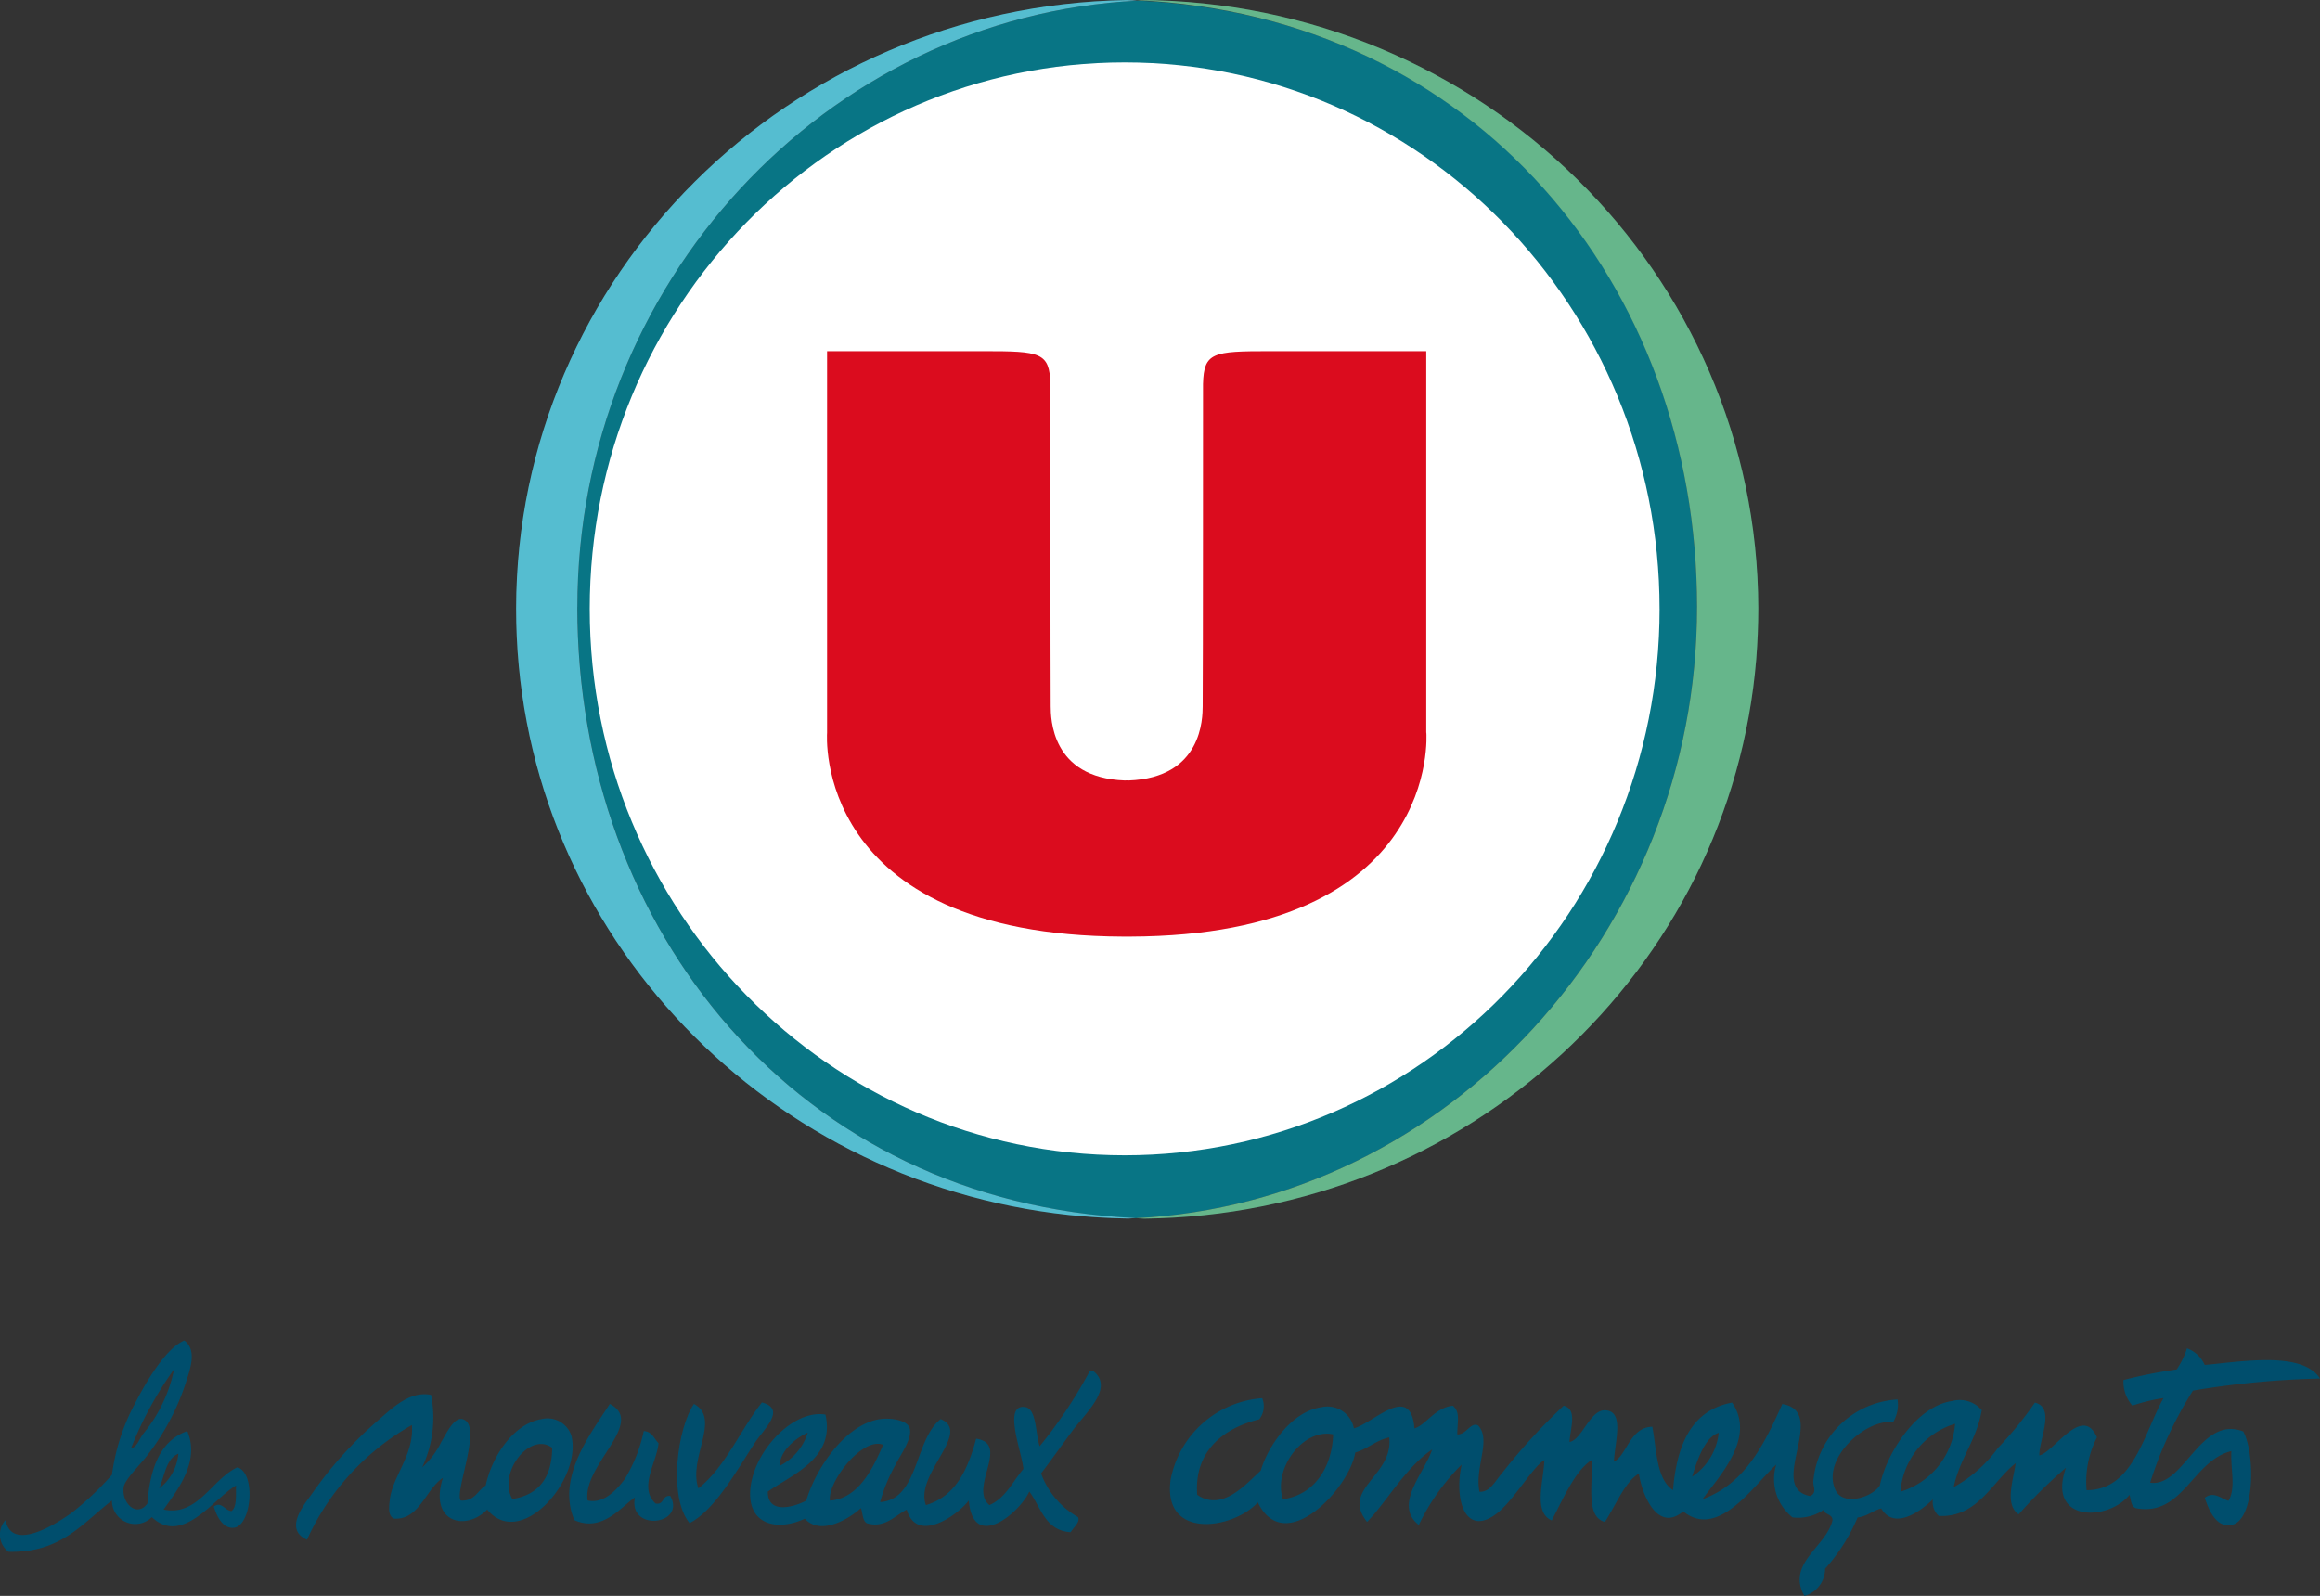
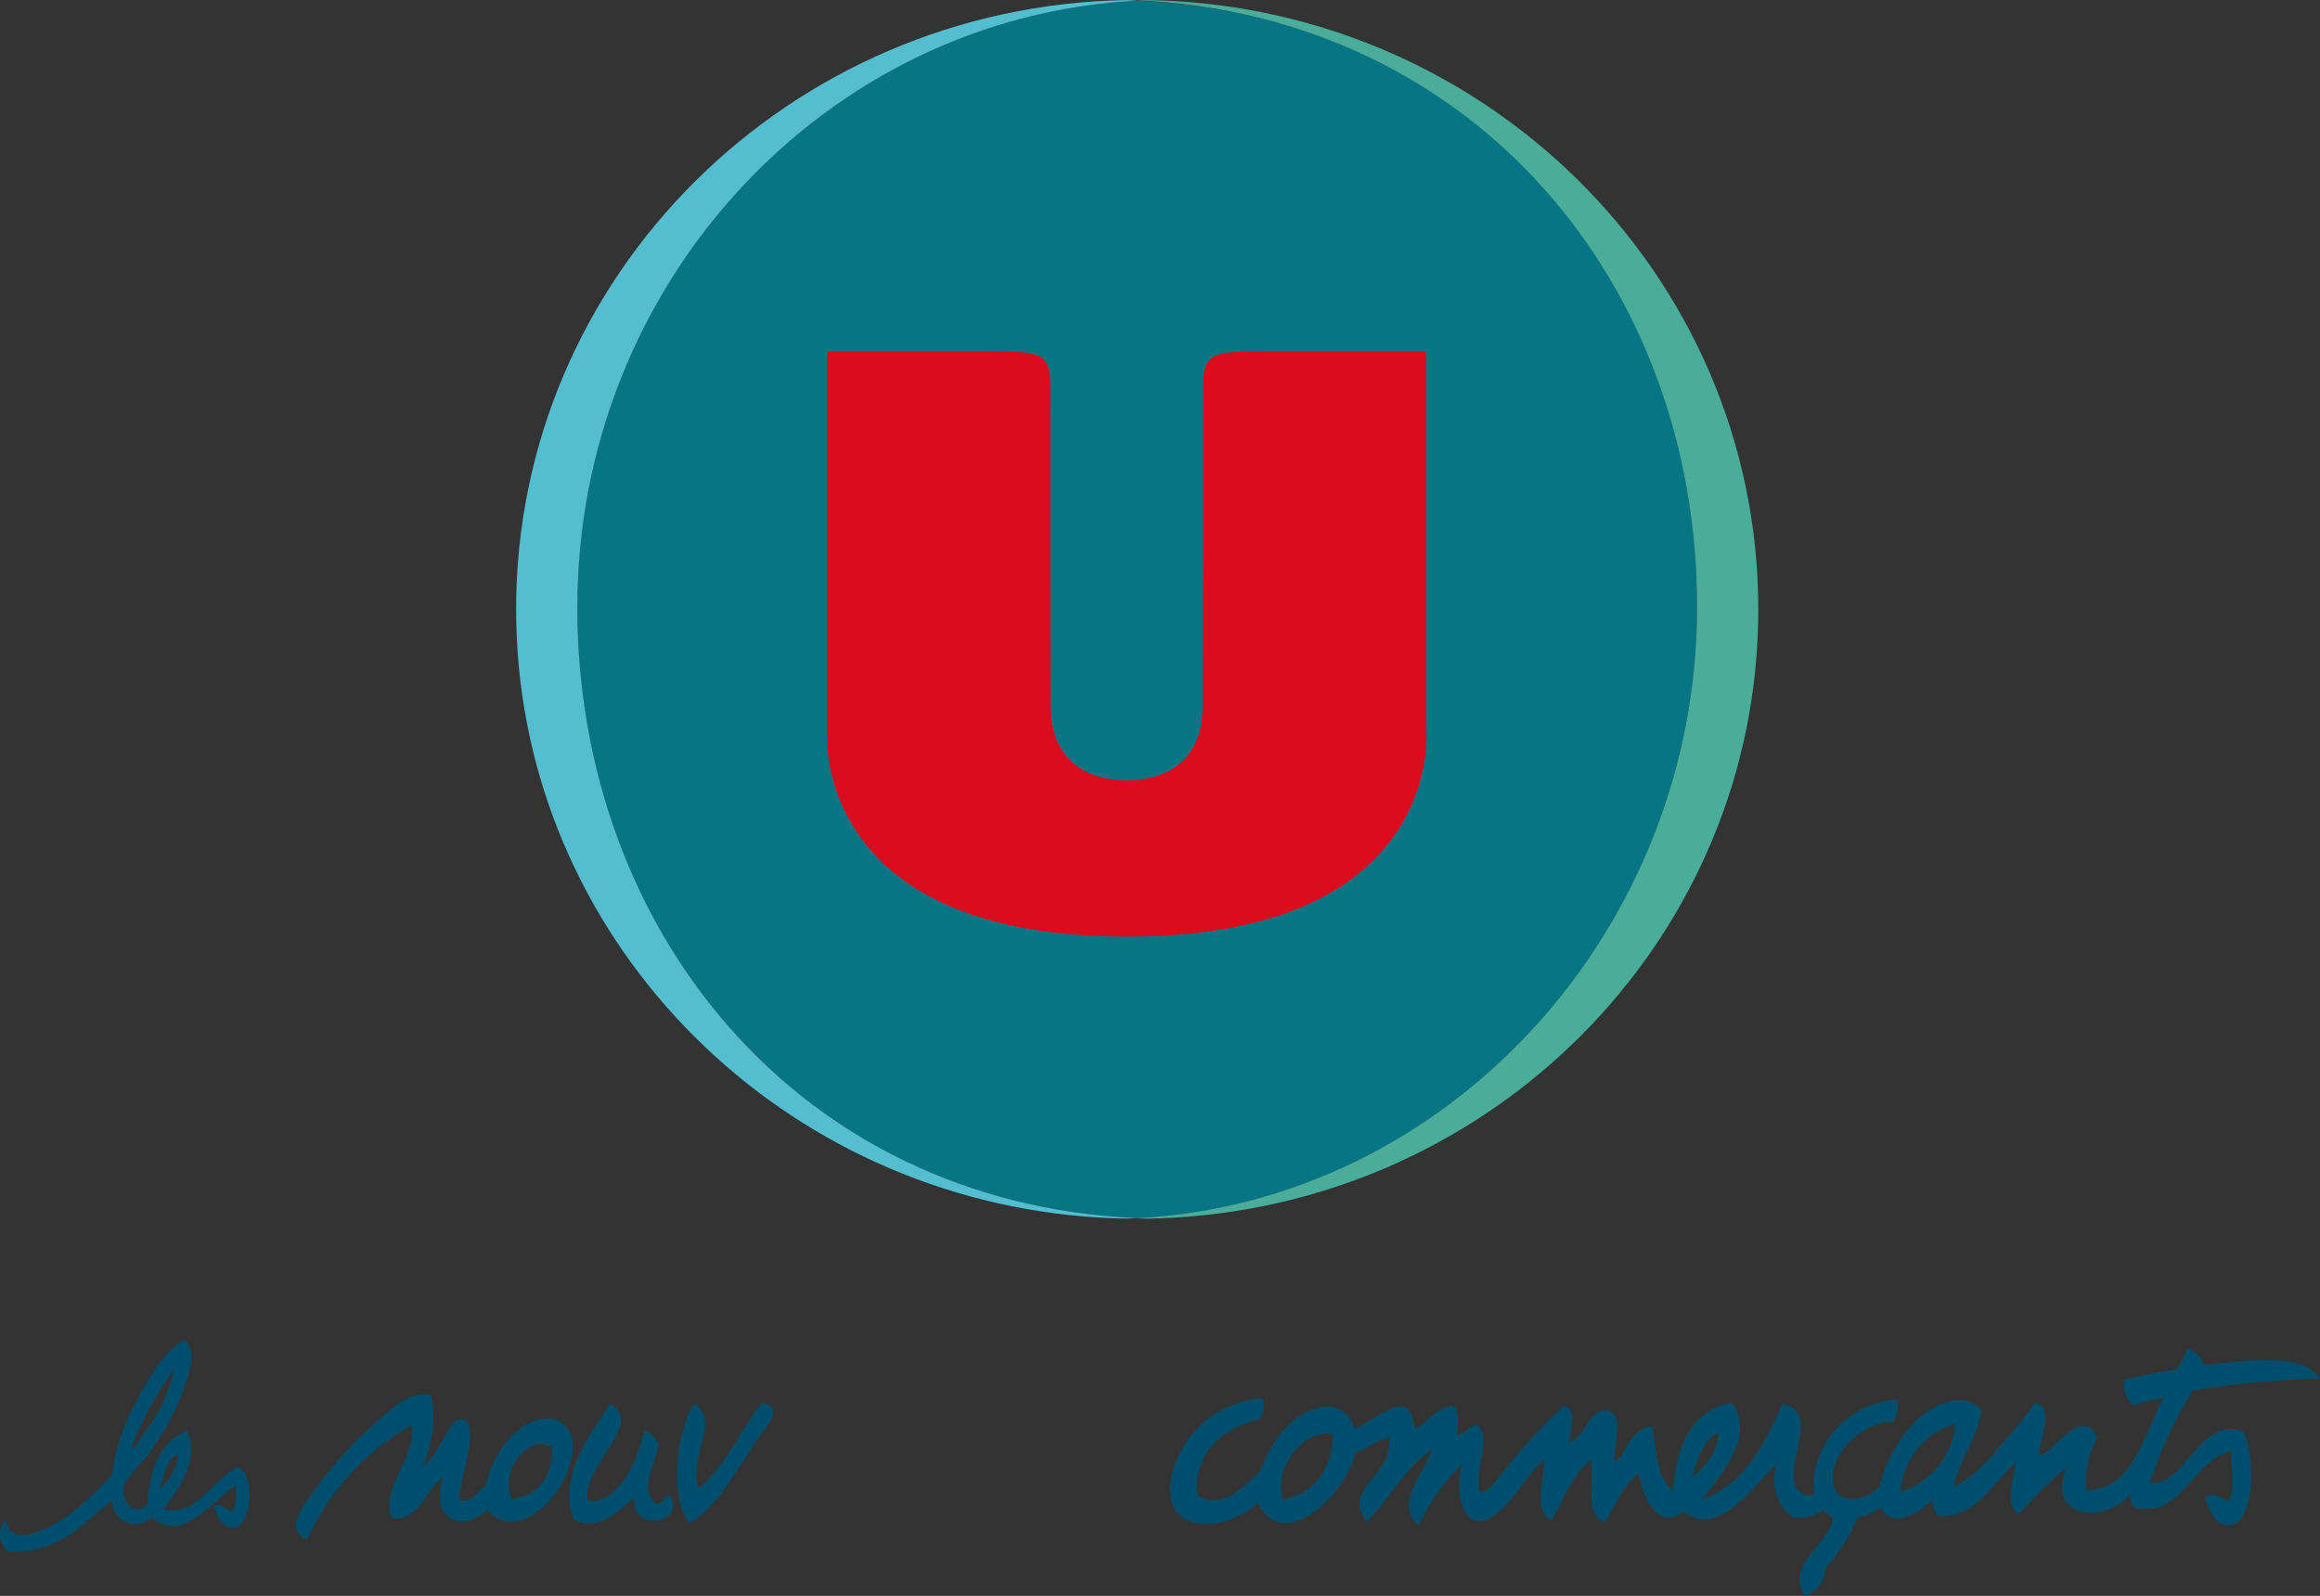
<svg xmlns="http://www.w3.org/2000/svg" id="Groupe_89" data-name="Groupe 89" width="126.782" height="87.218" viewBox="0 0 126.782 87.218">
  <rect x="0" y="0" width="126.782" height="87.218" fill="#333333" stroke="none" />
  <defs>
    <clipPath id="clip-path">
      <rect id="Rectangle_40" data-name="Rectangle 40" width="126.782" height="87.218" fill="none" />
    </clipPath>
    <clipPath id="clip-path-3">
-       <rect id="Rectangle_35" data-name="Rectangle 35" width="0.144" height="3.14" fill="none" />
-     </clipPath>
+       </clipPath>
    <clipPath id="clip-path-4">
      <rect id="Rectangle_36" data-name="Rectangle 36" width="33.976" height="66.594" fill="none" />
    </clipPath>
    <clipPath id="clip-path-5">
      <rect id="Rectangle_37" data-name="Rectangle 37" width="0.112" height="2.77" fill="none" />
    </clipPath>
    <clipPath id="clip-path-6">
-       <rect id="Rectangle_38" data-name="Rectangle 38" width="34.011" height="66.6" fill="none" />
-     </clipPath>
+       </clipPath>
  </defs>
  <g id="Groupe_80" data-name="Groupe 80" clip-path="url(#clip-path)">
    <g id="Groupe_79" data-name="Groupe 79">
      <g id="Groupe_78" data-name="Groupe 78" clip-path="url(#clip-path)">
        <path id="Tracé_114" data-name="Tracé 114" d="M310.646,33.413c0-17.658-12.086-32.292-30.559-33.146-17.076.854-30.629,15.488-30.629,33.146s12.051,32.542,30.524,33.4c17.076-.855,30.664-15.738,30.664-33.4" transform="translate(-217.906 -0.233)" fill="#087585" />
        <g id="Groupe_68" data-name="Groupe 68" transform="translate(28.204 33.243)" opacity="0.16">
          <g id="Groupe_67" data-name="Groupe 67">
            <g id="Groupe_66" data-name="Groupe 66" clip-path="url(#clip-path-3)">
-               <path id="Tracé_115" data-name="Tracé 115" d="M222.99,262.885q0,1.559.144,3.083-.14-1.548-.144-3.14c0,.019,0,.038,0,.058" transform="translate(-222.99 -262.827)" fill="#ffe637" />
-             </g>
+               </g>
          </g>
        </g>
        <path id="Tracé_116" data-name="Tracé 116" d="M226.339,33.212c0-17.658,13.553-32.292,30.629-33.146-.21-.01-.421-.02-.633-.029-18.45.313-33.312,15.069-33.343,33.238q0,1.591.144,3.14c1.571,16.789,15.842,29.971,33.3,30.215l.424-.023c-18.473-.855-30.524-15.738-30.524-33.4" transform="translate(-194.787 -0.032)" fill="#35b6ec" />
        <g id="Groupe_71" data-name="Groupe 71" transform="translate(28.205 0.005)" opacity="0.16">
          <g id="Groupe_70" data-name="Groupe 70">
            <g id="Groupe_69" data-name="Groupe 69" clip-path="url(#clip-path-4)">
              <path id="Tracé_117" data-name="Tracé 117" d="M226.339,33.212c0-17.658,13.553-32.292,30.629-33.146-.21-.01-.421-.02-.633-.029-18.45.313-33.312,15.069-33.343,33.238q0,1.591.144,3.14c1.571,16.789,15.842,29.971,33.3,30.215l.424-.023c-18.473-.855-30.524-15.738-30.524-33.4" transform="translate(-222.992 -0.037)" fill="#ffe637" />
            </g>
          </g>
        </g>
        <g id="Groupe_74" data-name="Groupe 74" transform="translate(95.976 33.243)" opacity="0.16">
          <g id="Groupe_73" data-name="Groupe 73">
            <g id="Groupe_72" data-name="Groupe 72" clip-path="url(#clip-path-5)">
              <path id="Tracé_118" data-name="Tracé 118" d="M758.92,262.83q0,1.4-.111,2.771.111-1.342.112-2.713c0-.019,0-.038,0-.057" transform="translate(-758.809 -262.83)" fill="#ffe637" />
            </g>
          </g>
        </g>
        <path id="Tracé_119" data-name="Tracé 119" d="M491.023,0l-.2.01c18.473.854,30.629,15.511,30.629,33.17s-13.588,32.542-30.664,33.4c.153.007.307.016.461.024,17.637-.2,32.042-13.589,33.439-30.586q.108-1.368.111-2.77C524.768,14.931,509.673.087,491.023,0" transform="translate(-428.713)" fill="#4aad9a" />
        <g id="Groupe_77" data-name="Groupe 77" transform="translate(62.076)" opacity="0.16">
          <g id="Groupe_76" data-name="Groupe 76">
            <g id="Groupe_75" data-name="Groupe 75" clip-path="url(#clip-path-6)">
              <path id="Tracé_120" data-name="Tracé 120" d="M491.023,0l-.2.01c18.473.854,30.629,15.511,30.629,33.17s-13.588,32.542-30.664,33.4c.153.007.307.016.461.024,17.637-.2,32.042-13.589,33.439-30.586q.108-1.368.111-2.77C524.768,14.931,509.673.087,491.023,0" transform="translate(-490.789)" fill="#ffe637" />
            </g>
          </g>
        </g>
-         <path id="Tracé_121" data-name="Tracé 121" d="M313.265,56.836c0,16.494-13.087,29.865-29.232,29.865S254.8,73.331,254.8,56.836s13.088-29.865,29.232-29.865,29.232,13.371,29.232,29.865" transform="translate(-222.573 -23.56)" fill="#fff" fill-rule="evenodd" />
        <path id="Tracé_122" data-name="Tracé 122" d="M389.963,172.594V151.74H381.4c-3.1,0-3.589.065-3.636,1.787,0,0,0,16.129-.019,17.626-.006.612,0,3.907-4.052,4.05l-.1-.006-.1.006c-4.051-.143-4.046-3.437-4.053-4.05-.015-1.5-.018-17.626-.018-17.626-.047-1.722-.535-1.787-3.636-1.787h-8.566v20.854s-.861,11.078,16.174,11.143l.047,0h.1l.047,0h.012l.047,0h.1l.047,0c17.035-.065,16.175-11.143,16.175-11.143" transform="translate(-312.022 -132.548)" fill="#db0c1e" fill-rule="evenodd" />
        <path id="Tracé_123" data-name="Tracé 123" d="M10.074,579.25c.732.543.284,1.635.08,2.309a13.124,13.124,0,0,1-2.1,3.959c-.4.53-1.226,1.318-1.292,1.732-.142.89.722,1.7,1.292.907.148-1.91.679-3.43,2.18-3.959.718,1.7-.577,3.254-1.292,4.289,1.86.4,2.648-1.685,4.036-2.31,1.028.336.76,3.148-.162,3.3-.571.093-.95-.518-1.13-1.155.423-.308.6.232.969.247.3-.24.227-.869.242-1.4-1.22.72-2.935,3.306-4.6,1.732a1.275,1.275,0,0,1-2.18-.907c-1.6,1.223-2.781,2.877-5.651,2.8a1.171,1.171,0,0,1-.161-1.732c.316,1.723,2.674.287,3.632-.412a16.648,16.648,0,0,0,2.18-2.062,11.427,11.427,0,0,1,1.292-3.959c.639-1.247,1.695-2.988,2.664-3.381m-2.906,5.856c.269.048.435-.446.646-.742a8.017,8.017,0,0,0,1.7-3.547,20.056,20.056,0,0,0-2.341,4.289M8.7,587.333a2.715,2.715,0,0,0,1.049-1.9c-.69.285-.748,1.215-1.049,1.9" transform="translate(0 -505.985)" fill="#004e6d" fill-rule="evenodd" />
-         <path id="Tracé_124" data-name="Tracé 124" d="M342.823,592.29c1.2.912-.378,2.28-1.13,3.3-.663.9-1.247,1.725-1.7,2.309a4.514,4.514,0,0,0,2.018,2.392c.142.27-.261.582-.4.825-1.4-.084-1.625-1.364-2.26-2.227-.505,1.142-3.066,3.322-3.31.495-.583.778-2.83,2.4-3.391.5-.636.319-1.2,1.038-2.18.742-.24-.139-.217-.547-.322-.825-.631.57-2.179,1.533-3.068.577-1.4.657-2.968.391-2.987-1.319-.023-2.109,2.232-4.68,4.117-4.371.536,2.378-1.766,3.243-3.149,4.206-.015,1.27,1.435.847,2.1.495.5-1.72,2.129-4.182,4.036-4.454.58-.083,1.484.052,1.614.495.171.579-.566,1.542-.807,2.062a8.876,8.876,0,0,0-.807,1.979c2.125-.14,1.868-3.424,3.31-4.536,1.728.726-1.444,3.012-.807,4.7,1.63-.479,2.289-1.95,2.745-3.629,1.88.273-.417,2.692.726,3.629.885-.388,1.27-1.287,1.857-1.979-.087-.939-1.136-3.541.081-3.382.646.084.57,1.437.807,2.144a25.606,25.606,0,0,0,2.745-4.124Zm-17.114,5.2a3.053,3.053,0,0,0,1.534-1.815c-.726.331-1.526,1.025-1.534,1.815m2.745,1.9c1.537-.113,2.325-1.689,2.906-3.052-1.128-.446-3.035,2.018-2.906,3.052" transform="translate(-283.101 -517.376)" fill="#004e6d" fill-rule="evenodd" />
        <path id="Tracé_125" data-name="Tracé 125" d="M135.264,602.481a6.371,6.371,0,0,1-.484,3.958,4.453,4.453,0,0,0,1.049-1.4c.215-.337.659-1.332,1.13-1.237,1.186.239-.407,3.87-.081,4.454.777.052.92-.545,1.372-.825.34-1.589,1.516-3.378,3.068-3.629a1.375,1.375,0,0,1,1.614.907c.6,2.392-2.778,6.273-4.6,4.041-1.183,1.212-3.2.7-2.421-1.732-.95.624-1.287,2.314-2.664,2.227-.377-.138-.265-.744-.242-.99.123-1.3,1.345-2.5,1.211-4.124a13.638,13.638,0,0,0-5.732,6.268c-1.248-.561-.233-1.819.242-2.474a21.78,21.78,0,0,1,3.633-4.042c.819-.709,1.755-1.63,2.906-1.4m4.44,5.691c1.422-.225,2.161-1.146,2.18-2.8-1.226-.912-2.991,1.379-2.18,2.8" transform="translate(-111.708 -526.247)" fill="#004e6d" fill-rule="evenodd" />
        <path id="Tracé_126" data-name="Tracé 126" d="M293.189,612.583c-1.183-1.441-.659-5.208.242-6.516,1.505.822-.344,2.968.242,4.619,1.509-1.207,2.27-3.179,3.471-4.7,1.362.374.1,1.455-.4,2.226-1,1.531-2.165,3.652-3.552,4.372" transform="translate(-255.507 -529.339)" fill="#004e6d" fill-rule="evenodd" />
        <path id="Tracé_127" data-name="Tracé 127" d="M246.932,611.916c.9.2,1.592-.6,2.018-1.155a8.255,8.255,0,0,0,1.05-2.639c.46.024.561.416.807.66-.094,1.05-1.108,2.435-.161,3.3.493.091.34-.477.807-.412.865,1.594-2.307,1.977-1.937.082-.686.438-1.766,1.936-3.309,1.237-1-2.339.916-4.758,1.937-6.35,1.992,1.027-1.515,3.358-1.211,5.278" transform="translate(-214.82 -529.909)" fill="#004e6d" fill-rule="evenodd" />
        <path id="Tracé_128" data-name="Tracé 128" d="M561.1,582.626a1.682,1.682,0,0,1,.968.907c1.966-.174,5.327-.778,6.3.742a48.25,48.25,0,0,0-6.942.66,21.567,21.567,0,0,0-2.341,5.031c1.855.28,2.721-3.7,5.086-2.8.656,1.168.664,4.879-.646,5.114-.8.144-1.206-.721-1.453-1.485.473-.376.875.026,1.292.165.424-.708.105-1.725.161-2.721-2.126.53-2.641,3.559-5.167,3.134-.323-.055-.312-.45-.4-.742-1.16,1.458-4.543,1.524-3.471-1.484A25.819,25.819,0,0,0,551.9,591.7c-.774-.534-.3-1.84-.162-2.8-1.295,1.02-2.076,2.982-4.2,2.887a1.007,1.007,0,0,1-.323-.907c-.6.585-2.1,1.74-2.825.495-.472.123-.761.433-1.292.495a10.094,10.094,0,0,1-1.776,2.8,1.541,1.541,0,0,1-1.13,1.485c-1-1.777,1.186-2.678,1.534-4.124.008-.366-.419-.287-.484-.577a2.465,2.465,0,0,1-1.7.412,2.674,2.674,0,0,1-.888-2.887c-1.158,1.022-3.149,4.138-5.086,2.557-1.348,1.15-2.221-.777-2.422-2.062-.748.419-1.285,1.765-1.857,2.639-1.071-.281-.644-2.092-.727-3.382-.911.582-1.562,2.143-2.18,3.3-1.017-.449-.446-2.114-.4-3.3-.656.378-1.709,2.274-2.664,2.969-1.671,1.215-2.281-.833-1.857-2.722a11.852,11.852,0,0,0-2.341,3.3c-1.422-1.1.34-2.89.726-4.124-1.455.987-2.479,2.855-3.552,3.959-1.458-1.825,1.448-2.5,1.211-4.619-.735.157-1.166.623-1.857.825-.329,1.969-3.859,5.759-5.328,2.722-1.313,1.471-5.216,2.084-4.763-1.237a5.5,5.5,0,0,1,5.005-4.454,1.162,1.162,0,0,1-.162,1.155c-1.956.477-3.567,1.743-3.39,4.124,1.38.953,2.682-.614,3.471-1.32.4-1.366,1.712-3.243,3.31-3.464A1.47,1.47,0,0,1,515.572,587c1.126-.324,3.105-2.508,3.31,0,.613-.171,1.136-1.148,2.1-1.237.42.356.238.871.242,1.567.5.014.724-.688,1.13-.495.755.774-.194,2.288.081,3.629.582.03.866-.606,1.211-.99a32.684,32.684,0,0,1,3.39-3.711c.781.2.346,1.259.323,1.98.685-.127,1.109-1.759,1.938-1.732,1.065.034.555,1.64.484,2.8.7-.3.855-1.875,2.1-1.9.245,1.289.217,2.858,1.13,3.464.21-2.479,1-4.37,3.229-4.784,1.326,1.931-.725,4.034-1.615,5.279,2.321-.845,3.368-2.992,4.359-5.2,2.573.423-.905,4.59,1.534,5.031.389-.219.126-.535.162-.825a4.89,4.89,0,0,1,4.6-4.454,1.839,1.839,0,0,1-.242,1.237c-1.509-.185-3.94,2.017-3.148,3.711.416.891,1.982.414,2.422-.247.371-1.776,2.008-4.34,3.956-4.619a1.588,1.588,0,0,1,1.615.5c-.278,1.641-1.2,2.622-1.534,4.206a7.367,7.367,0,0,0,2.422-2.144,20.127,20.127,0,0,0,2.018-2.474c1.138.281.222,2,.242,2.887.8-.182,2.352-2.811,3.148-.99a5.283,5.283,0,0,0-.565,2.887c2.553,0,3.124-3.1,4.2-5.031a9.517,9.517,0,0,0-1.7.412,1.988,1.988,0,0,1-.485-1.4,25.316,25.316,0,0,1,2.906-.578,4.553,4.553,0,0,0,.565-1.154m-15.661,7.835a4.214,4.214,0,0,0,2.987-3.711,4.214,4.214,0,0,0-2.987,3.711m-33.744.413c1.776-.252,2.687-1.812,2.745-3.547-1.66-.347-3.3,1.9-2.745,3.547m22.361-1.237a3.29,3.29,0,0,0,1.453-2.392c-.732.215-1.167,1.447-1.453,2.392" transform="translate(-441.586 -508.934)" fill="#004e6d" fill-rule="evenodd" />
      </g>
    </g>
  </g>
</svg>